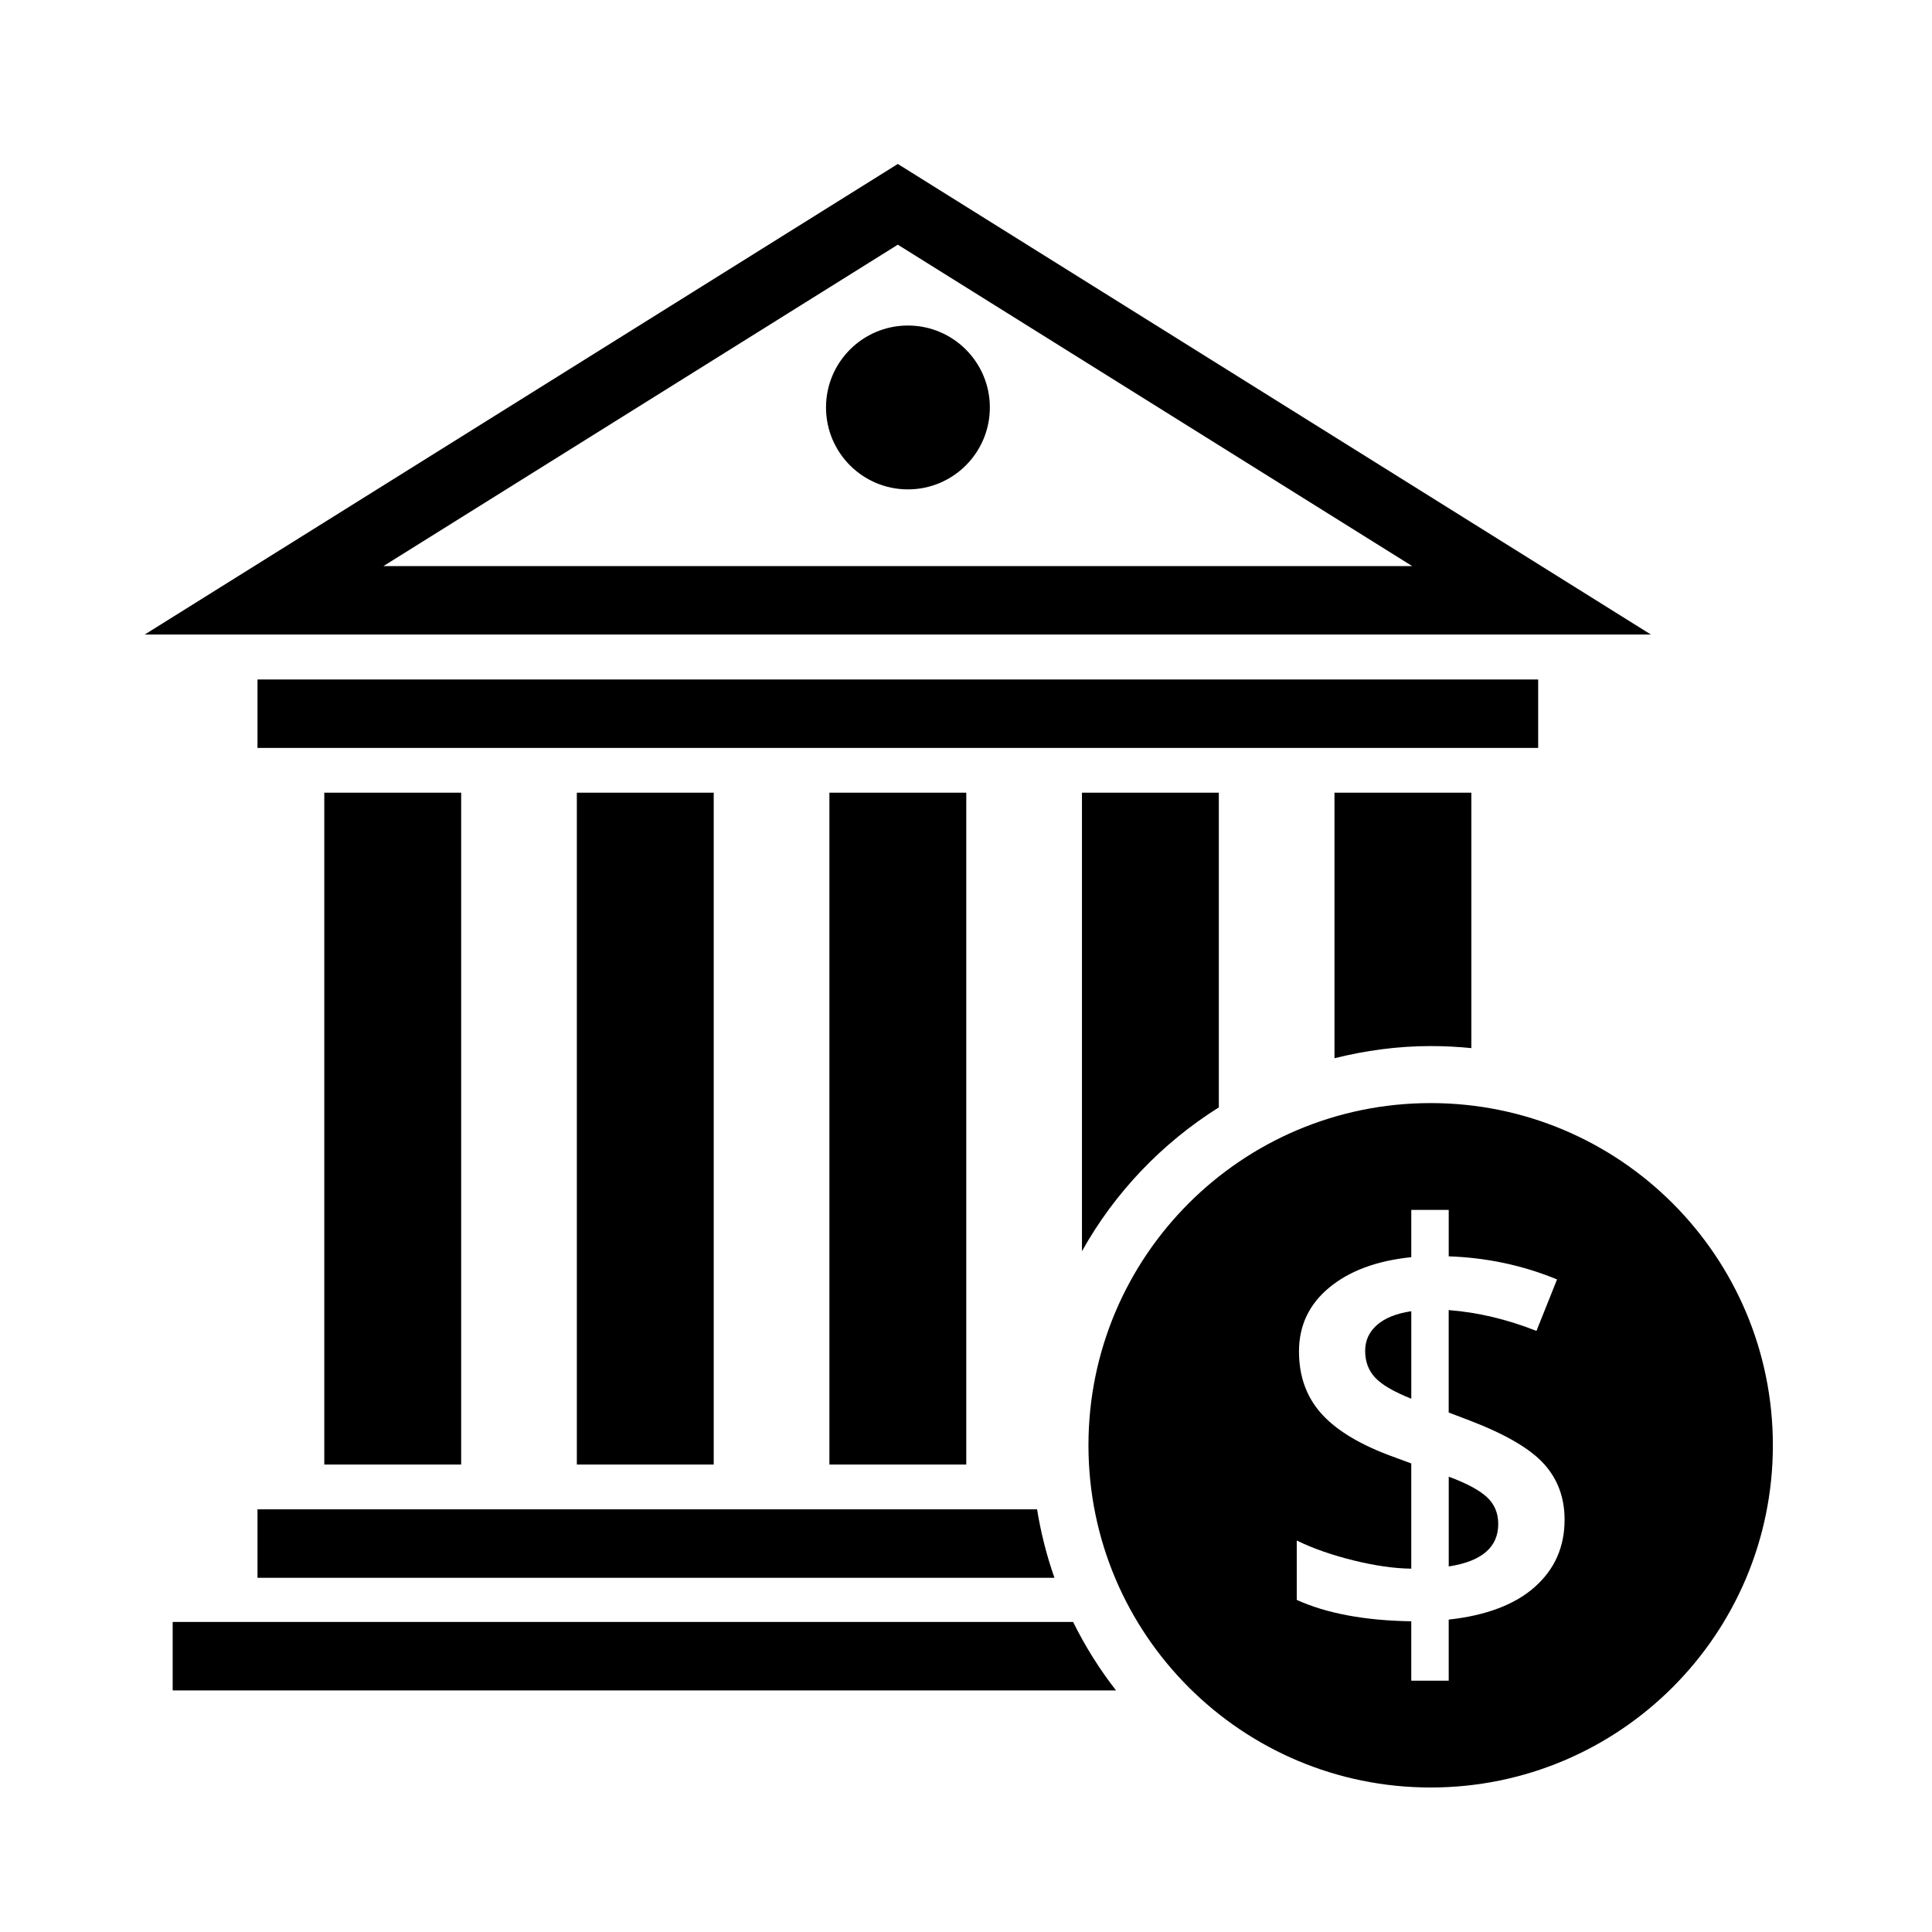
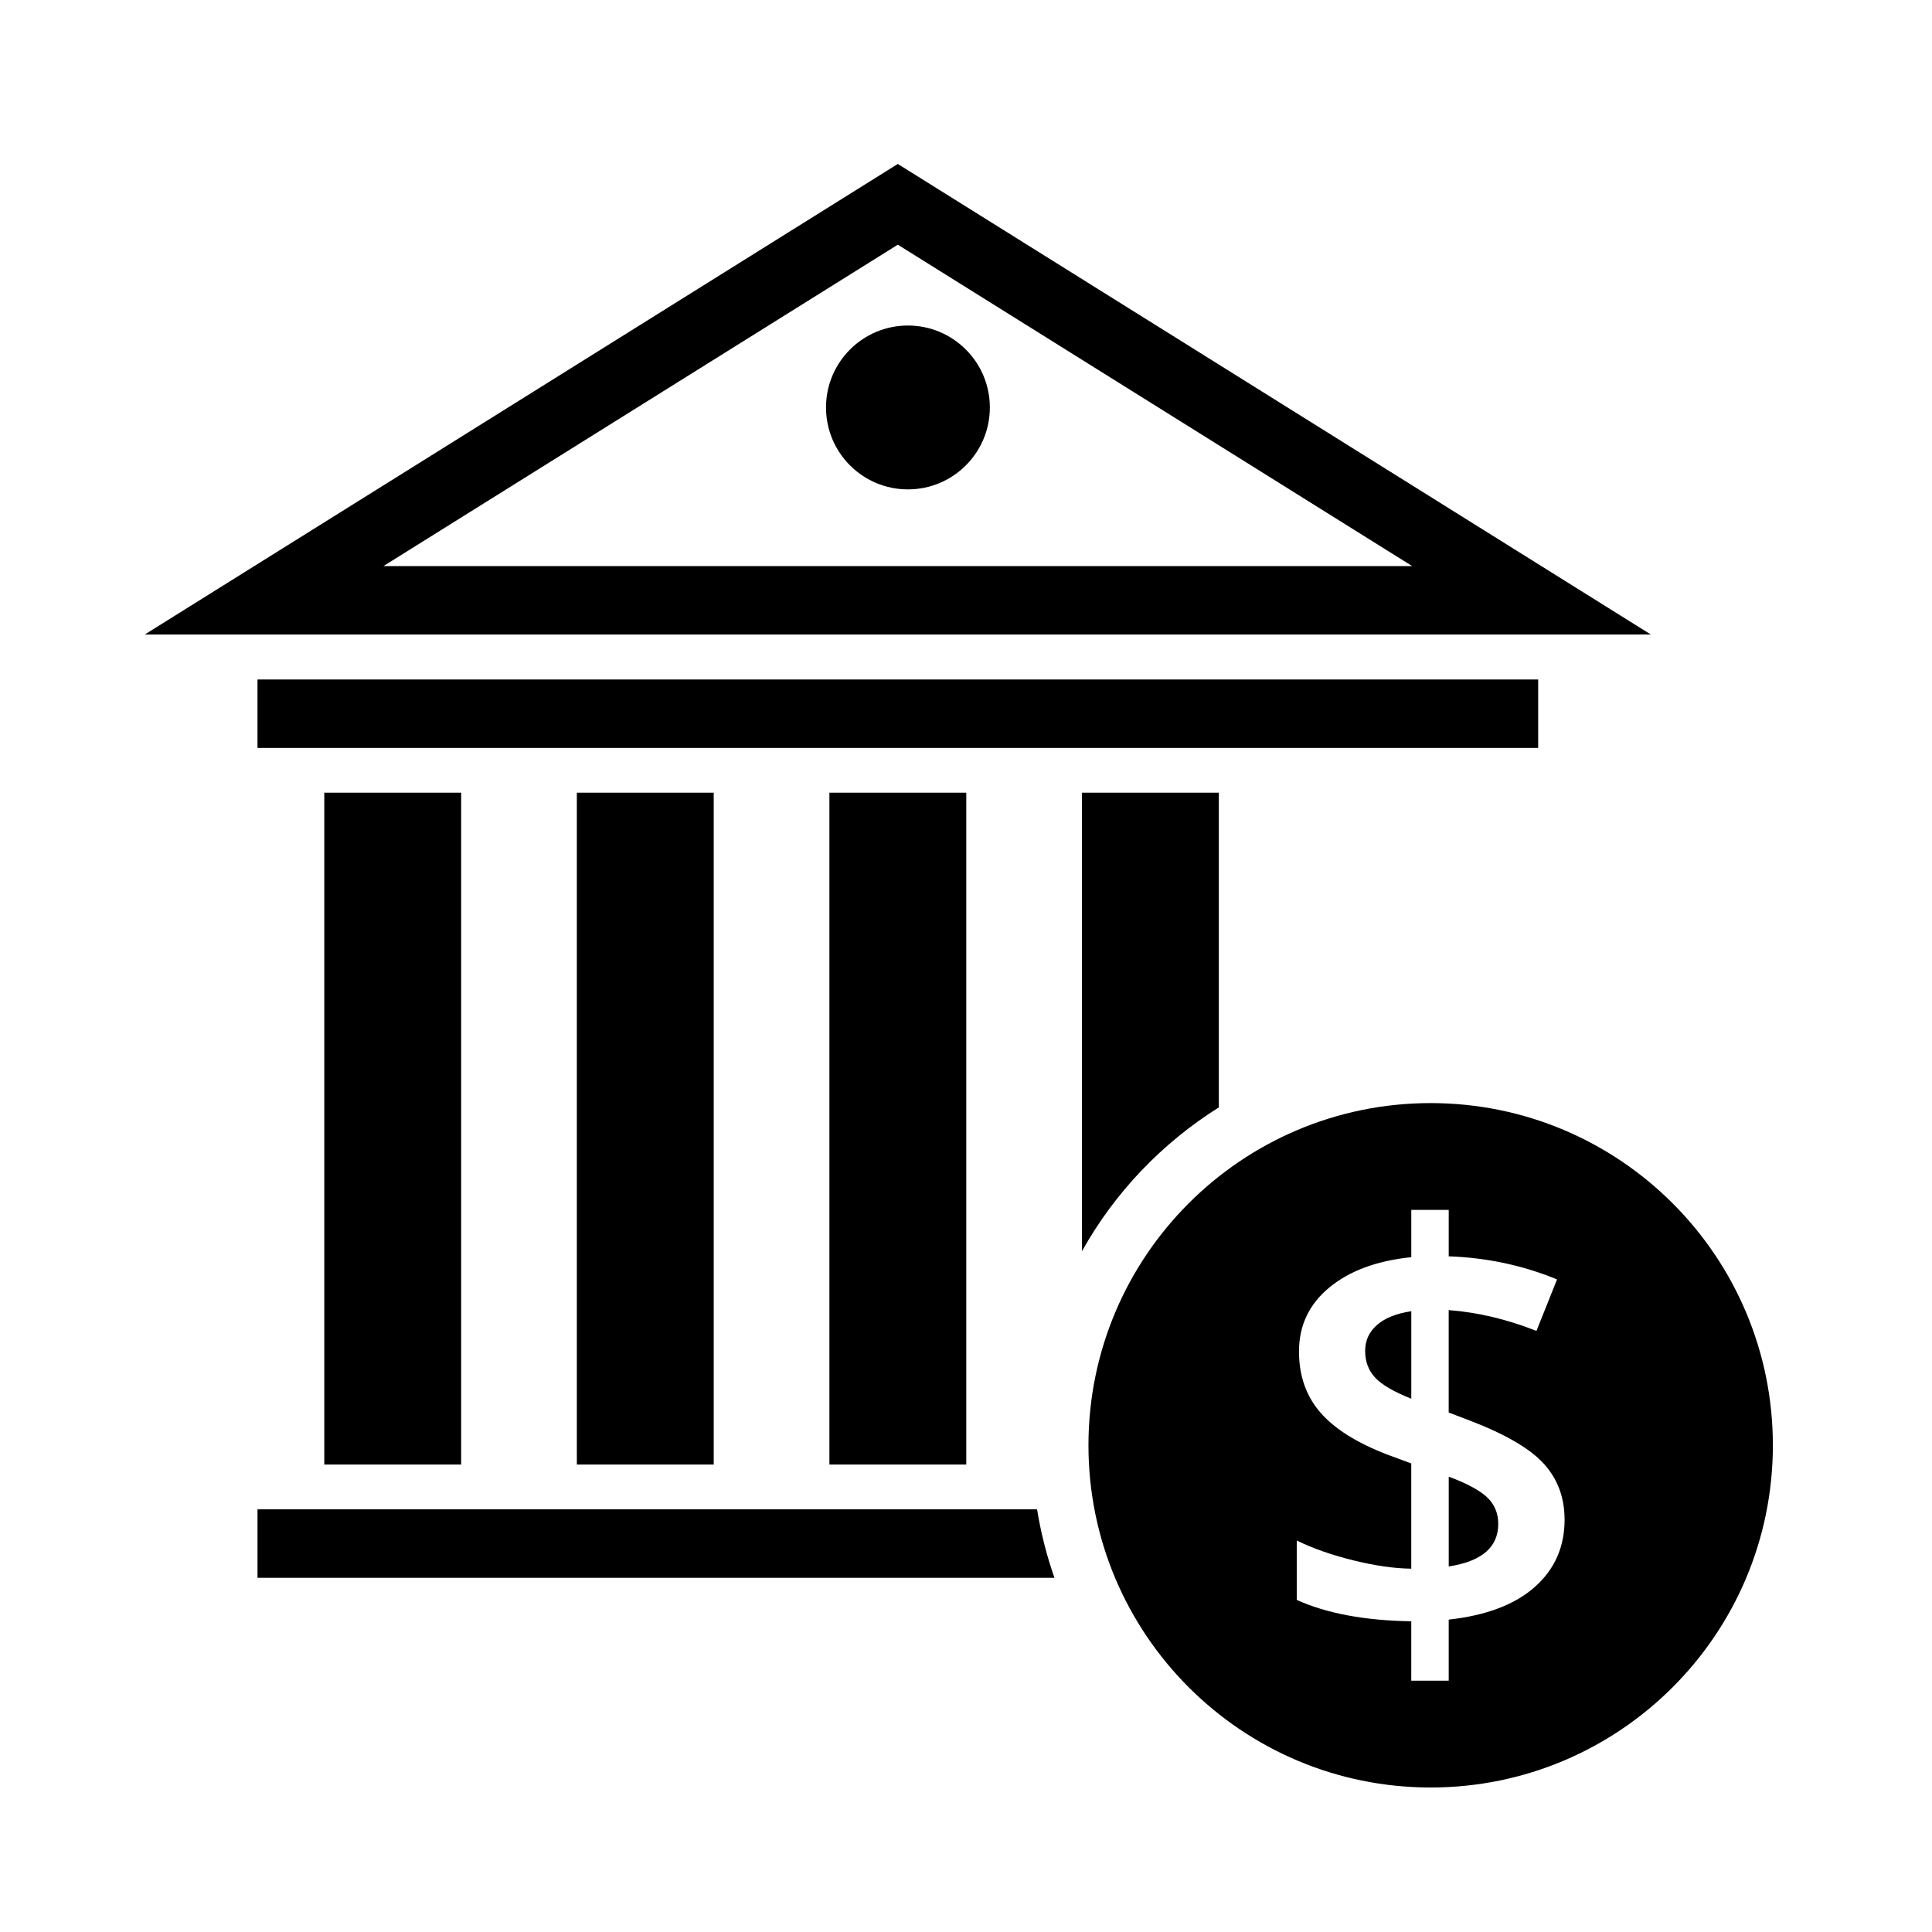
<svg xmlns="http://www.w3.org/2000/svg" fill="#000000" width="800px" height="800px" version="1.1" viewBox="144 144 512 512">
  <g>
    <path d="m296.87 354.07h36.273v178.05h-36.273z" />
    <path d="m363.8 354.07h36.273v178.05h-36.273z" />
    <path d="m229.94 354.07h36.273v178.05h-36.273z" />
    <path d="m212.24 324.07h339.39v18.137h-339.39z" />
    <path d="m430.73 475.59c8.688-15.574 21.215-28.66 36.273-38.125v-83.391h-36.273z" />
-     <path d="m428.38 573.84h-238.62v18.137h250c-4.383-5.621-8.188-11.695-11.375-18.137z" />
    <path d="m381.93 187.45-199.56 124.7h399.12zm0 21.395 136.31 85.172h-272.62z" />
-     <path d="m497.65 354.07v70.371c8.184-2.031 16.691-3.223 25.496-3.223 3.637 0 7.234 0.188 10.777 0.543v-67.691z" />
    <path d="m406.32 251.98c0 11.988-9.719 21.711-21.711 21.711-11.988 0-21.707-9.723-21.707-21.711s9.719-21.711 21.707-21.711c11.992 0 21.711 9.723 21.711 21.711" />
    <path d="m418.83 543.99h-206.59v18.137h211.2c-2.051-5.832-3.594-11.891-4.606-18.137z" />
    <path d="m527.93 535.34v23.785c8.75-1.34 13.121-5.094 13.121-11.262 0-2.883-1.004-5.254-3.019-7.125-2.016-1.855-5.379-3.66-10.102-5.398z" />
    <path d="m505.78 502c0 2.836 0.883 5.195 2.644 7.082 1.762 1.895 4.961 3.754 9.582 5.594v-23.188c-3.984 0.594-7.008 1.812-9.098 3.652-2.09 1.836-3.129 4.125-3.129 6.859z" />
    <path d="m523.14 436.33c-50.082 0-90.688 40.602-90.688 90.688 0 50.082 40.602 90.688 90.688 90.688 50.082 0 90.688-40.602 90.688-90.688 0-50.086-40.598-90.688-90.688-90.688zm27.598 128.23c-5.273 4.676-12.879 7.559-22.816 8.652v16.184h-9.922v-15.738c-12.328-0.195-22.445-2.086-30.348-5.668v-15.734c4.273 2.086 9.27 3.84 14.988 5.254 5.715 1.414 10.836 2.152 15.359 2.203v-27.887l-6.262-2.312c-8.156-3.133-14.105-6.871-17.859-11.227-3.754-4.348-5.633-9.73-5.633-16.141 0-6.863 2.676-12.504 8.02-16.93 5.344-4.422 12.586-7.109 21.738-8.051v-12.531h9.922v12.309c10.086 0.348 19.652 2.387 28.707 6.117l-5.453 13.645c-7.801-3.082-15.559-4.922-23.262-5.516v27.141l5.664 2.16c9.445 3.629 15.984 7.457 19.609 11.488 3.633 4.027 5.441 8.949 5.441 14.766 0 7.207-2.629 13.145-7.894 17.816z" />
  </g>
</svg>